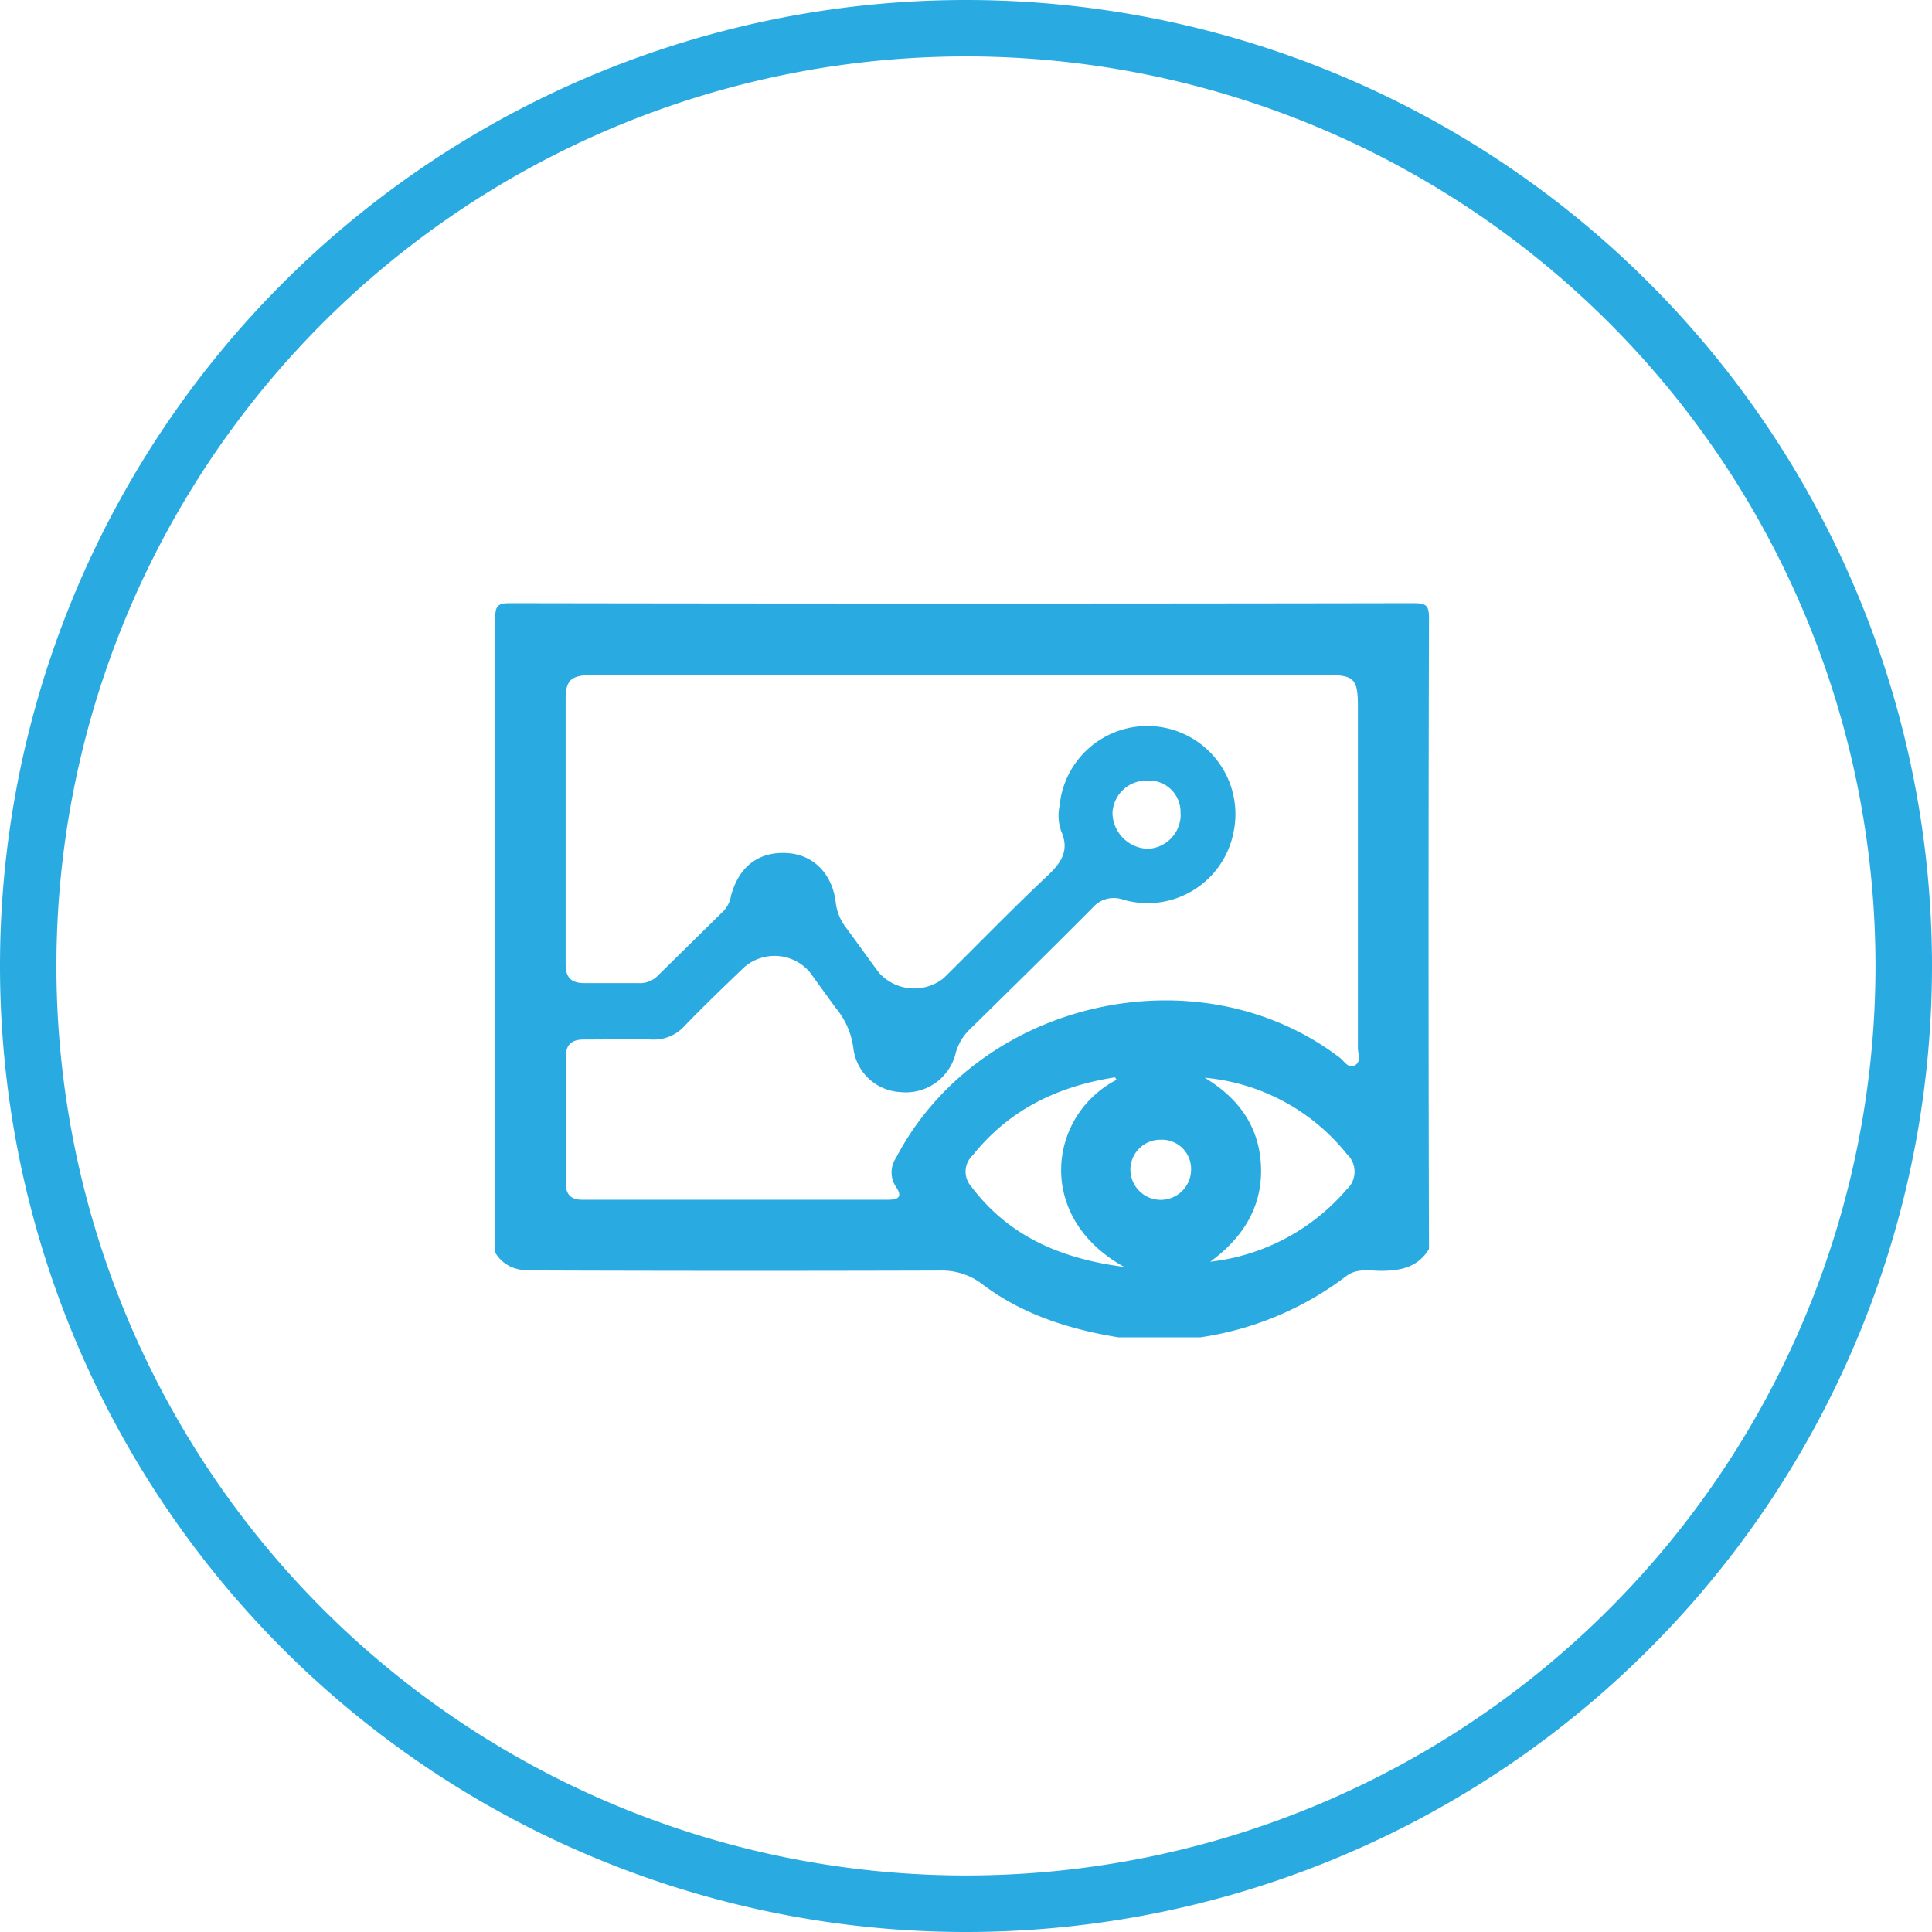
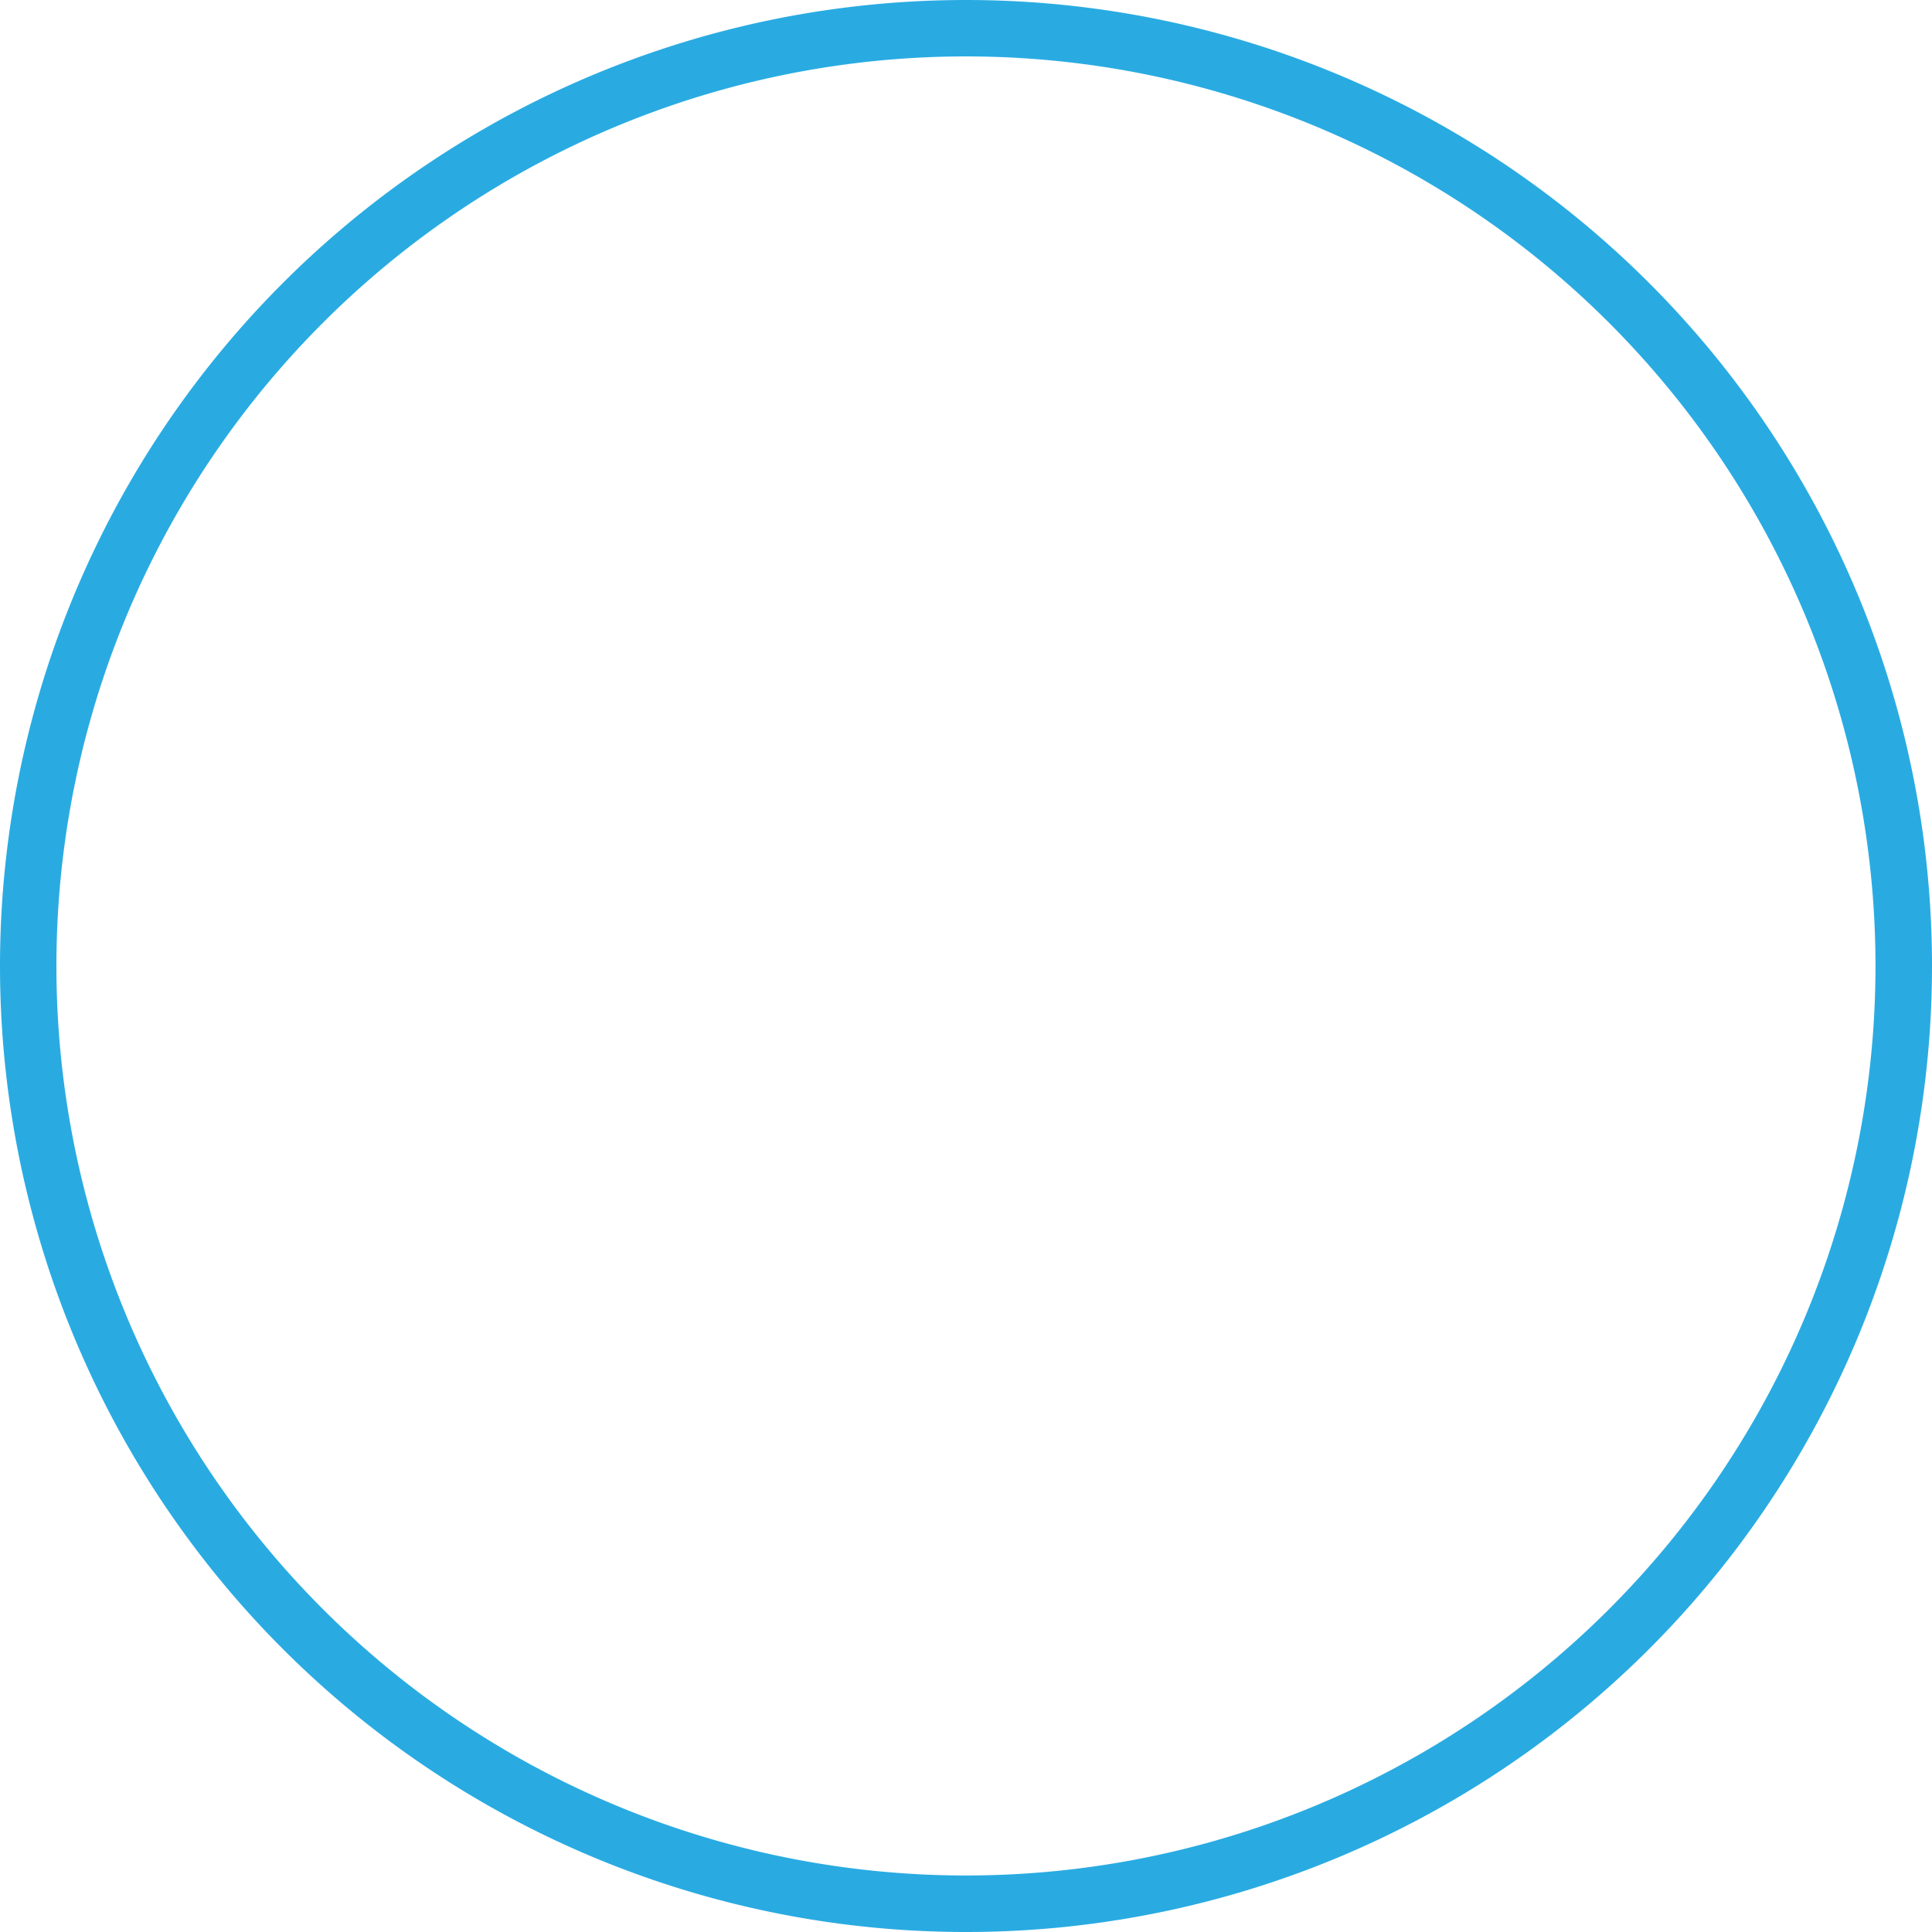
<svg xmlns="http://www.w3.org/2000/svg" viewBox="0 0 198.62 198.62">
  <defs>
    <style>.cls-1{fill:#29abe2;}</style>
  </defs>
  <title>w3</title>
  <g id="Layer_2" data-name="Layer 2">
    <g id="Layer_1-2" data-name="Layer 1">
-       <path class="cls-1" d="M50.91,128.77q0-32.59,0-65.2c0-1.3.26-1.56,1.56-1.56q46.44.08,92.88,0c1.3,0,1.56.26,1.56,1.56q-.09,32.42,0,64.83c-1.11,1.86-2.88,2.24-4.87,2.25-1.24,0-2.57-.3-3.66.56a32.58,32.58,0,0,1-15,6.28H115c-5-.82-9.84-2.31-14-5.46a6.83,6.83,0,0,0-4.37-1.41q-19.51.06-39,0c-1.13,0-2.27,0-3.4-.06A3.63,3.63,0,0,1,50.91,128.77ZM98.78,69.39q-18.86,0-37.71,0c-2.32,0-2.91.45-2.92,2.48,0,9.1,0,18.19,0,27.29,0,1.37.62,1.93,2,1.91,1.83,0,3.66,0,5.5,0a2.56,2.56,0,0,0,1.9-.69l6.89-6.78a3,3,0,0,0,.71-1.51c.81-3,2.84-4.56,5.76-4.39,2.66.15,4.62,2.07,5,5a5.2,5.2,0,0,0,1,2.58c1.17,1.57,2.29,3.17,3.47,4.74a4.86,4.86,0,0,0,6.63.54c3.56-3.5,7-7.07,10.66-10.51,1.41-1.33,2.31-2.6,1.43-4.59a4.84,4.84,0,0,1-.17-2.62,9.06,9.06,0,1,1,17.86,2.84A9,9,0,0,1,115.5,92.5a2.87,2.87,0,0,0-3.19.84c-4.19,4.21-8.42,8.37-12.66,12.53a5.3,5.3,0,0,0-1.4,2.4,5.28,5.28,0,0,1-5.72,4,5.14,5.14,0,0,1-4.81-4.58,8.08,8.08,0,0,0-1.8-4.07c-.9-1.22-1.78-2.46-2.67-3.68a4.76,4.76,0,0,0-6.72-.52c-2.09,2-4.18,4-6.22,6.12A4.23,4.23,0,0,1,67,106.87c-2.33-.06-4.67,0-7,0-1.28,0-1.84.57-1.84,1.83,0,4.3,0,8.59,0,12.89,0,1.14.47,1.75,1.69,1.75q15.74,0,31.46,0c1.06,0,1.49-.31.81-1.31a2.67,2.67,0,0,1,0-3c8.47-16.23,31.11-21.35,45.61-10.3.47.35.88,1.18,1.56.79s.31-1.16.31-1.76q0-17.54,0-35.06c0-3-.37-3.31-3.44-3.31Q117.45,69.38,98.78,69.39Zm16,41.6c-.06-.08-.13-.24-.17-.23-5.82.91-10.83,3.28-14.6,8a2.3,2.3,0,0,0-.16,3.22c3.86,5.12,9.18,7.41,15.73,8.27C106.4,125.19,107.72,114.68,114.8,111Zm9.08-.19c3.49,2.1,5.64,5.06,5.78,9.18s-1.88,7.29-5.22,9.73a21.67,21.67,0,0,0,14-7.4,2.47,2.47,0,0,0,.06-3.65A21.13,21.13,0,0,0,123.88,110.8Zm-2.5-27.1a3.23,3.23,0,0,0-3.4-3.45,3.48,3.48,0,0,0-3.59,3.35A3.75,3.75,0,0,0,118,87.26,3.52,3.52,0,0,0,121.38,83.7Zm1.09,36.53a3,3,0,0,0-3.14-3.06,3.08,3.08,0,0,0-3.09,3.31,3.12,3.12,0,0,0,6.23-.25Z" />
      <path class="cls-1" d="M99.31,0h0A99.31,99.31,0,0,0,0,99.31H0a99.31,99.31,0,0,0,99.31,99.31h0a99.31,99.31,0,0,0,99.31-99.31h0A99.31,99.31,0,0,0,99.31,0Zm93.5,99.31a93.5,93.5,0,0,1-93.5,93.5h0A93.51,93.51,0,0,1,5.8,99.31h0A93.52,93.52,0,0,1,99.31,5.8h0a93.51,93.51,0,0,1,93.5,93.51Z" />
    </g>
  </g>
</svg>